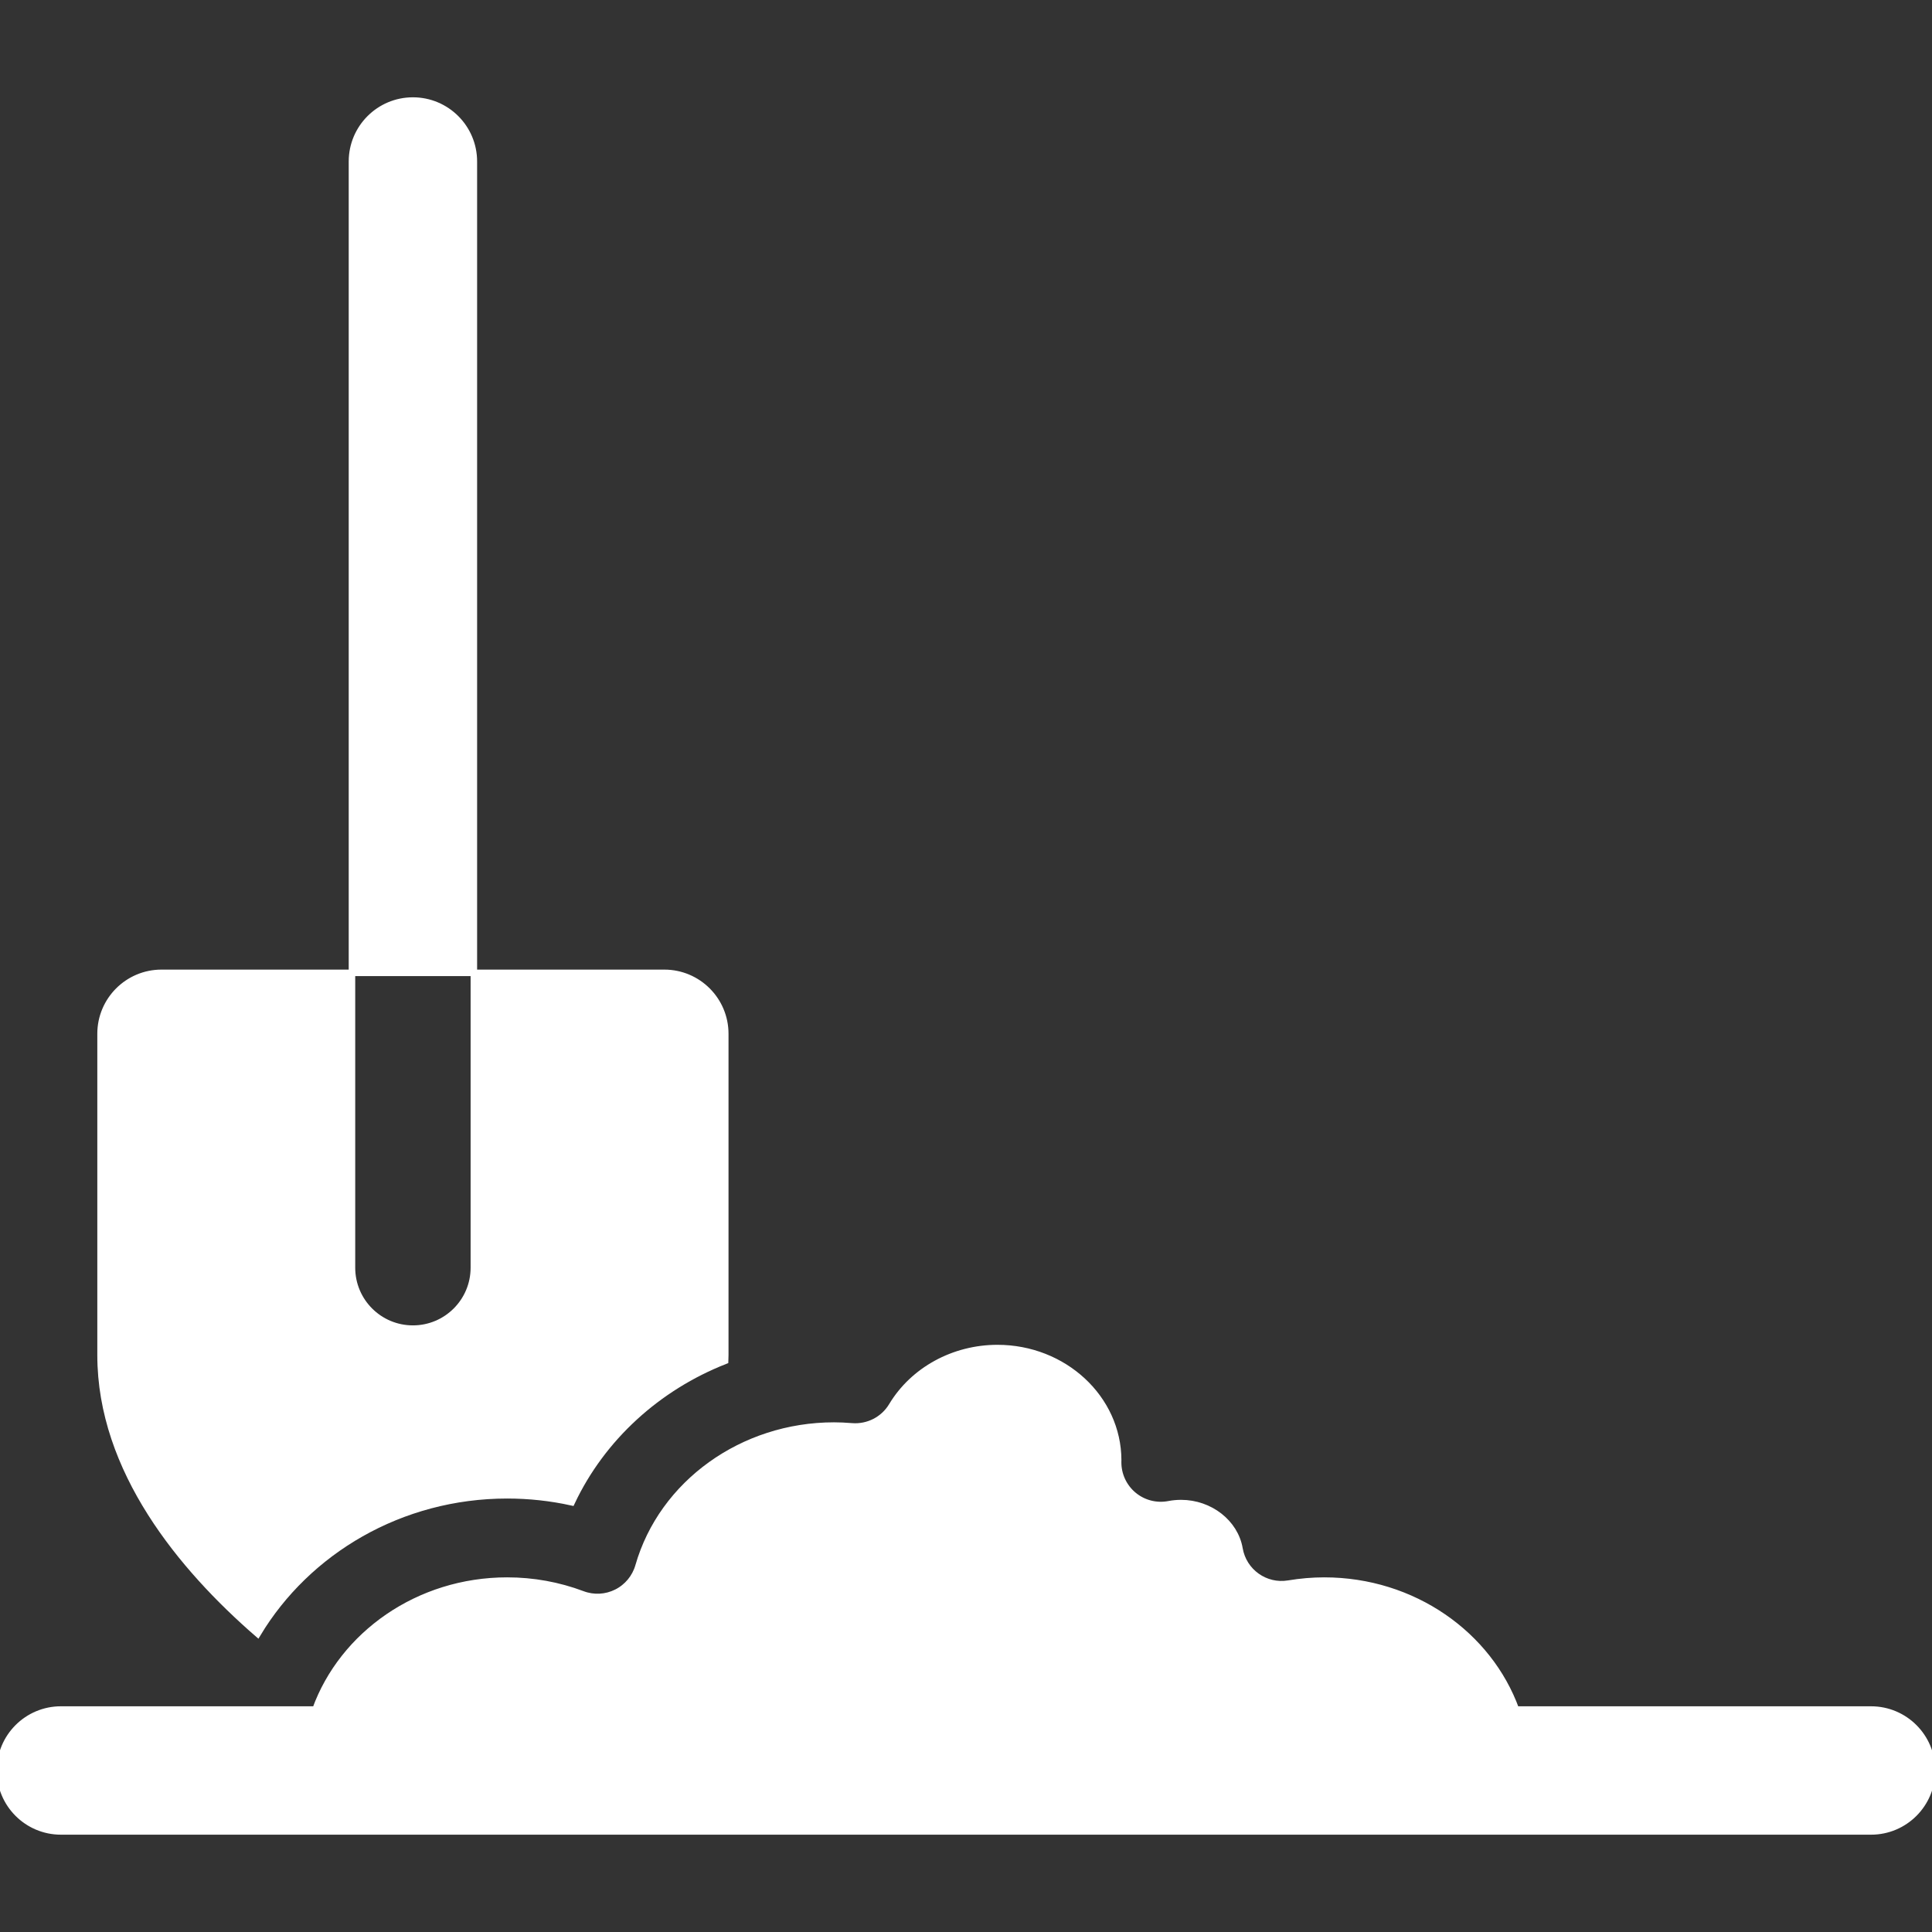
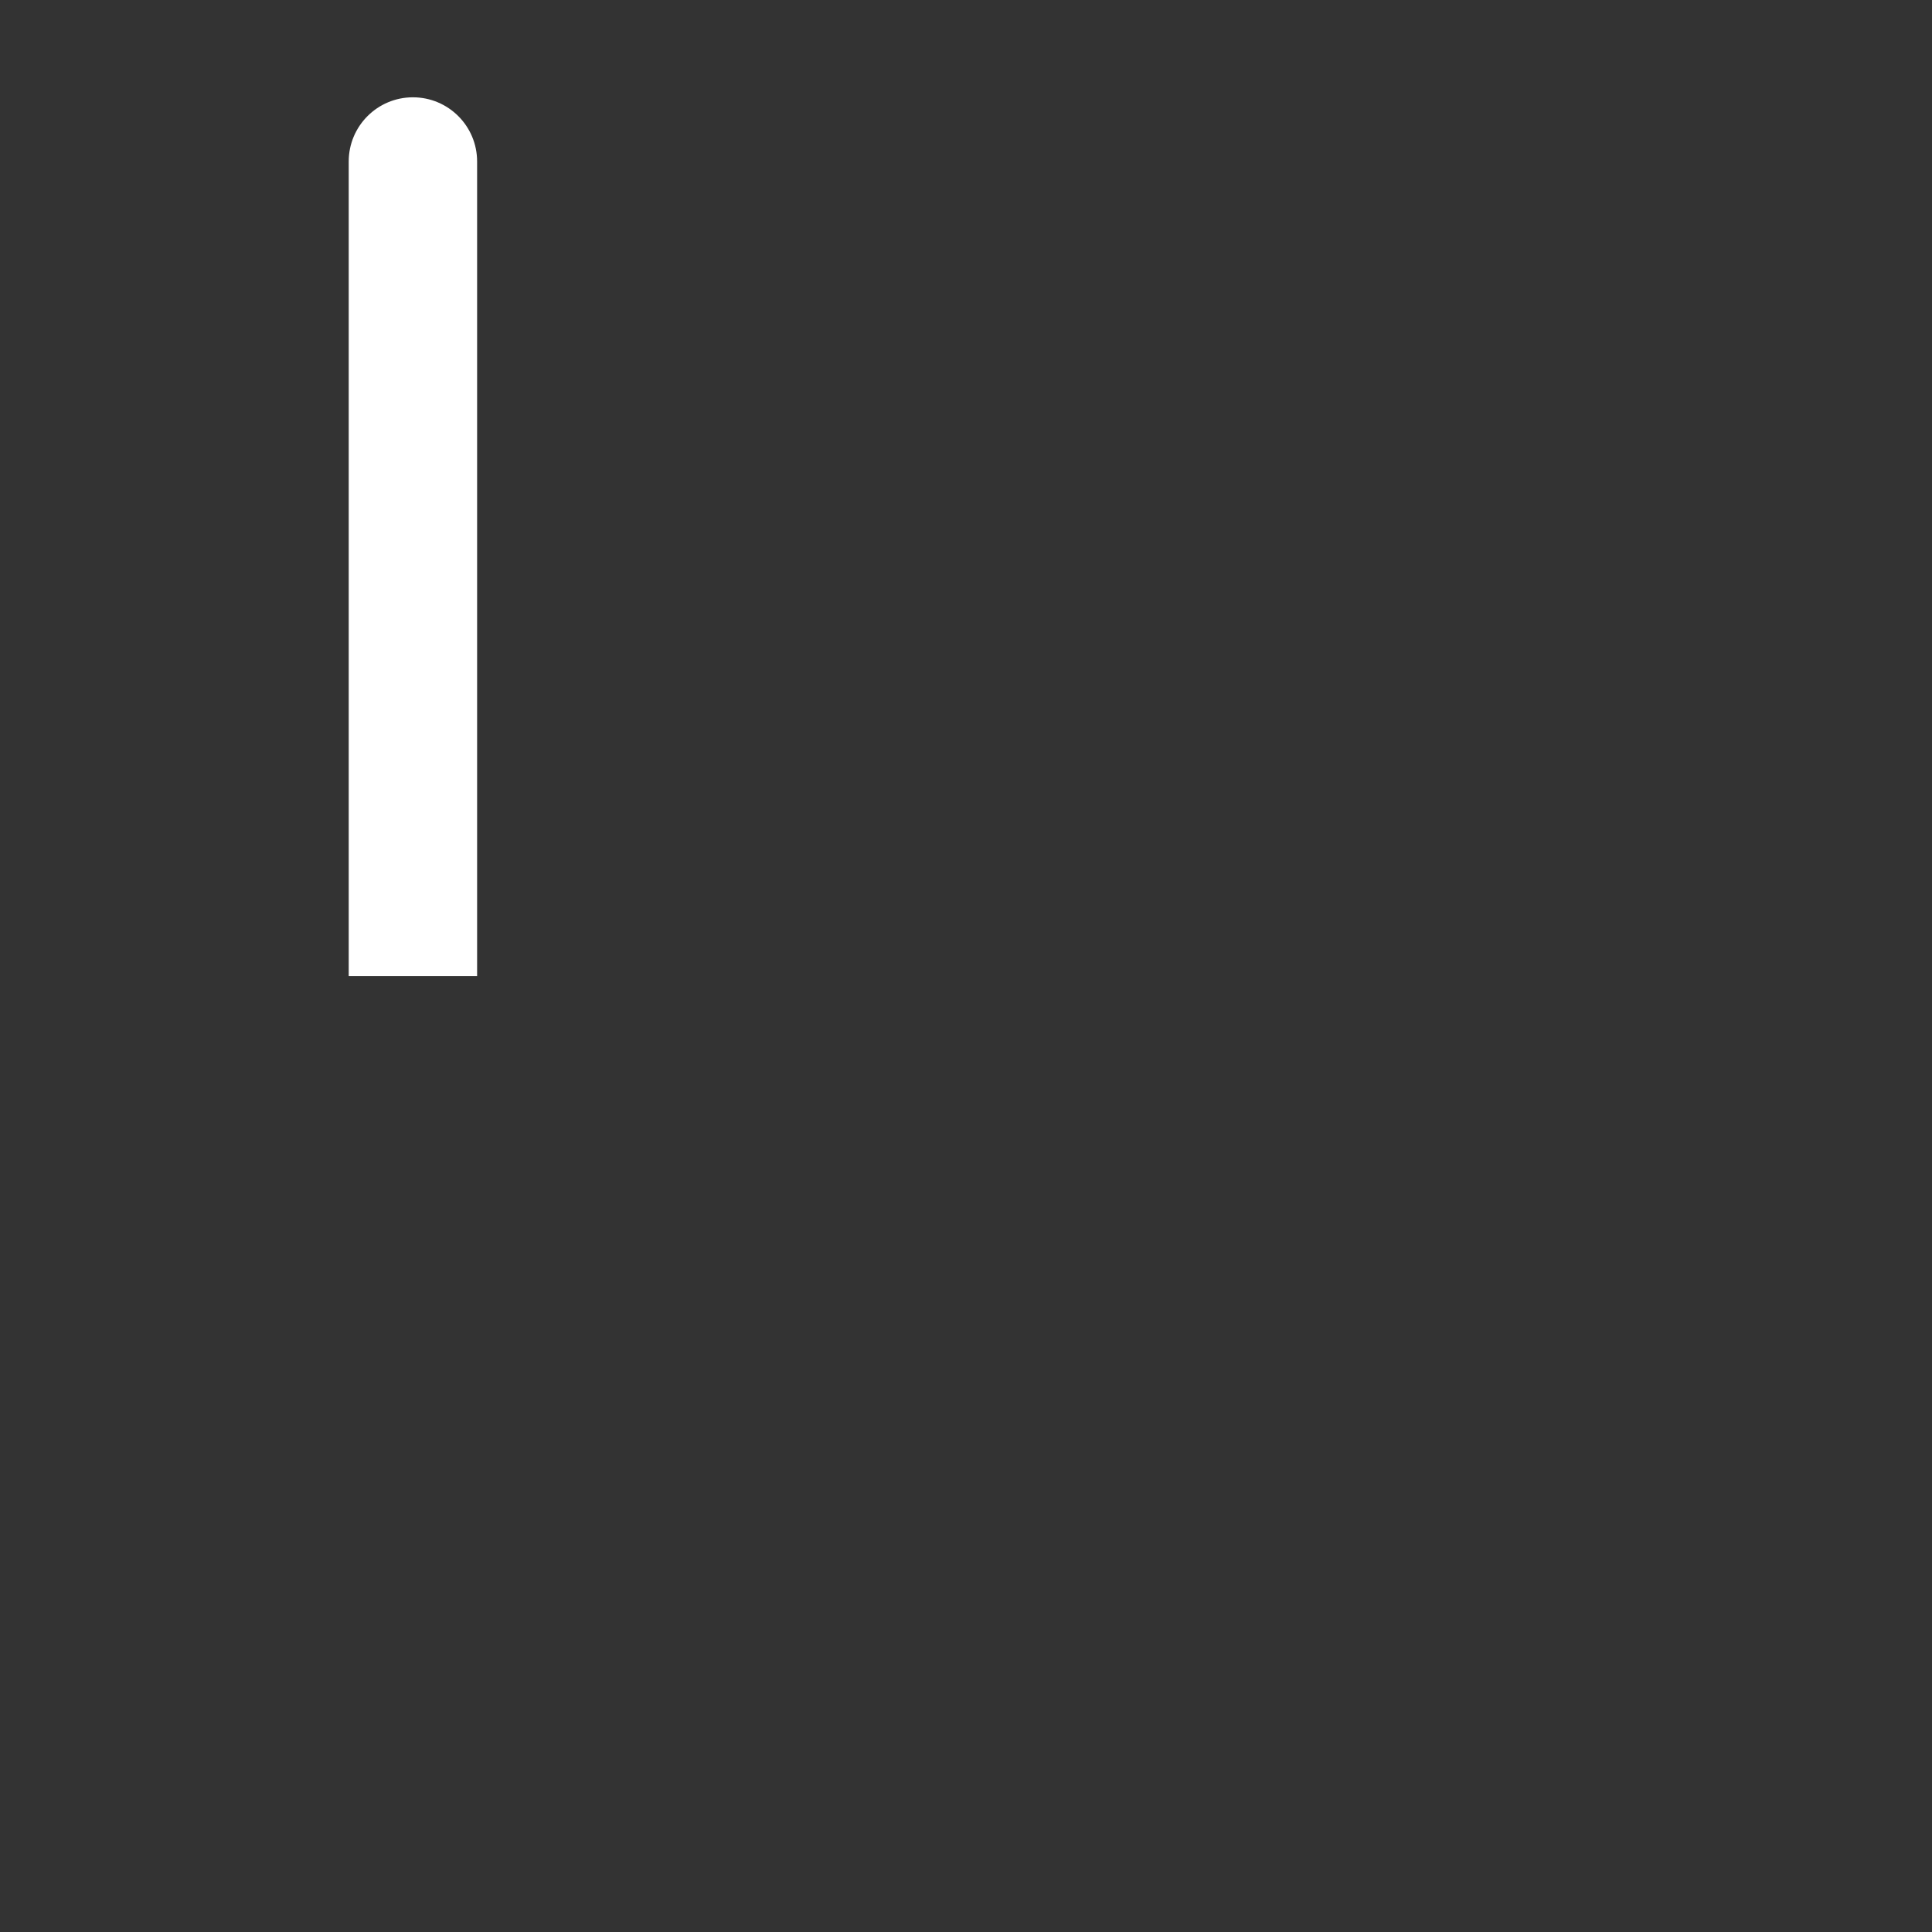
<svg xmlns="http://www.w3.org/2000/svg" fill="#ffffff" height="800px" width="800px" version="1.1" id="Capa_1" viewBox="0 0 297 297" xml:space="preserve" stroke="#ffffff">
  <rect x="0" y="0" width="297" height="297" fill="#333333" stroke="none" />
  <g id="SVGRepo_bgCarrier" stroke-width="0" />
  <g id="SVGRepo_tracerCarrier" stroke-linecap="round" stroke-linejoin="round" />
  <g id="SVGRepo_iconCarrier">
    <g>
      <path d="M72.845,24.828c0-5.174-4.195-9.369-9.369-9.369c-5.174,0-9.369,4.195-9.369,9.369v124.726h18.738V24.828z" />
-       <path d="M39.604,251.145c7.643-12.702,21.971-21.28,38.364-21.28c3.36,0,6.676,0.359,9.915,1.073 c4.694-9.939,13.23-17.673,23.583-21.739c0.007-0.297,0.026-0.592,0.026-0.891v-49.385c0-5.174-4.195-9.369-9.369-9.369H72.845 v45.323c0,5.174-4.195,9.369-9.369,9.369c-5.174,0-9.369-4.195-9.369-9.369v-45.323H24.828c-5.174,0-9.369,4.195-9.369,9.369 v49.385C15.459,226.038,27.955,241.023,39.604,251.145z" />
-       <path d="M287.631,262.803h-54.587c-4.172-11.512-15.805-19.821-29.472-19.821c-1.797,0-3.643,0.156-5.487,0.463 c-3.56,0.596-6.934-1.802-7.543-5.362c-0.685-4.001-4.546-7.018-8.982-7.018c-0.629,0-1.262,0.06-1.882,0.179 c-1.929,0.37-3.927-0.145-5.436-1.405c-1.51-1.26-2.374-3.13-2.357-5.096l0.007-0.29c-0.031-9.501-8.346-17.22-18.563-17.22 c-6.716,0-12.929,3.401-16.216,8.876c-1.284,2.139-3.662,3.356-6.154,3.162c-1.006-0.082-1.905-0.122-2.751-0.122 c-14.049,0-26.406,8.881-30.051,21.598c-0.505,1.76-1.723,3.23-3.359,4.052c-1.639,0.823-3.543,0.924-5.256,0.278 c-3.695-1.391-7.59-2.096-11.576-2.096c-13.667,0-25.3,8.309-29.472,19.821H9.369c-5.174,0-9.369,4.195-9.369,9.369 s4.195,9.369,9.369,9.369h278.262c5.174,0,9.369-4.195,9.369-9.369S292.805,262.803,287.631,262.803z" />
    </g>
  </g>
</svg>